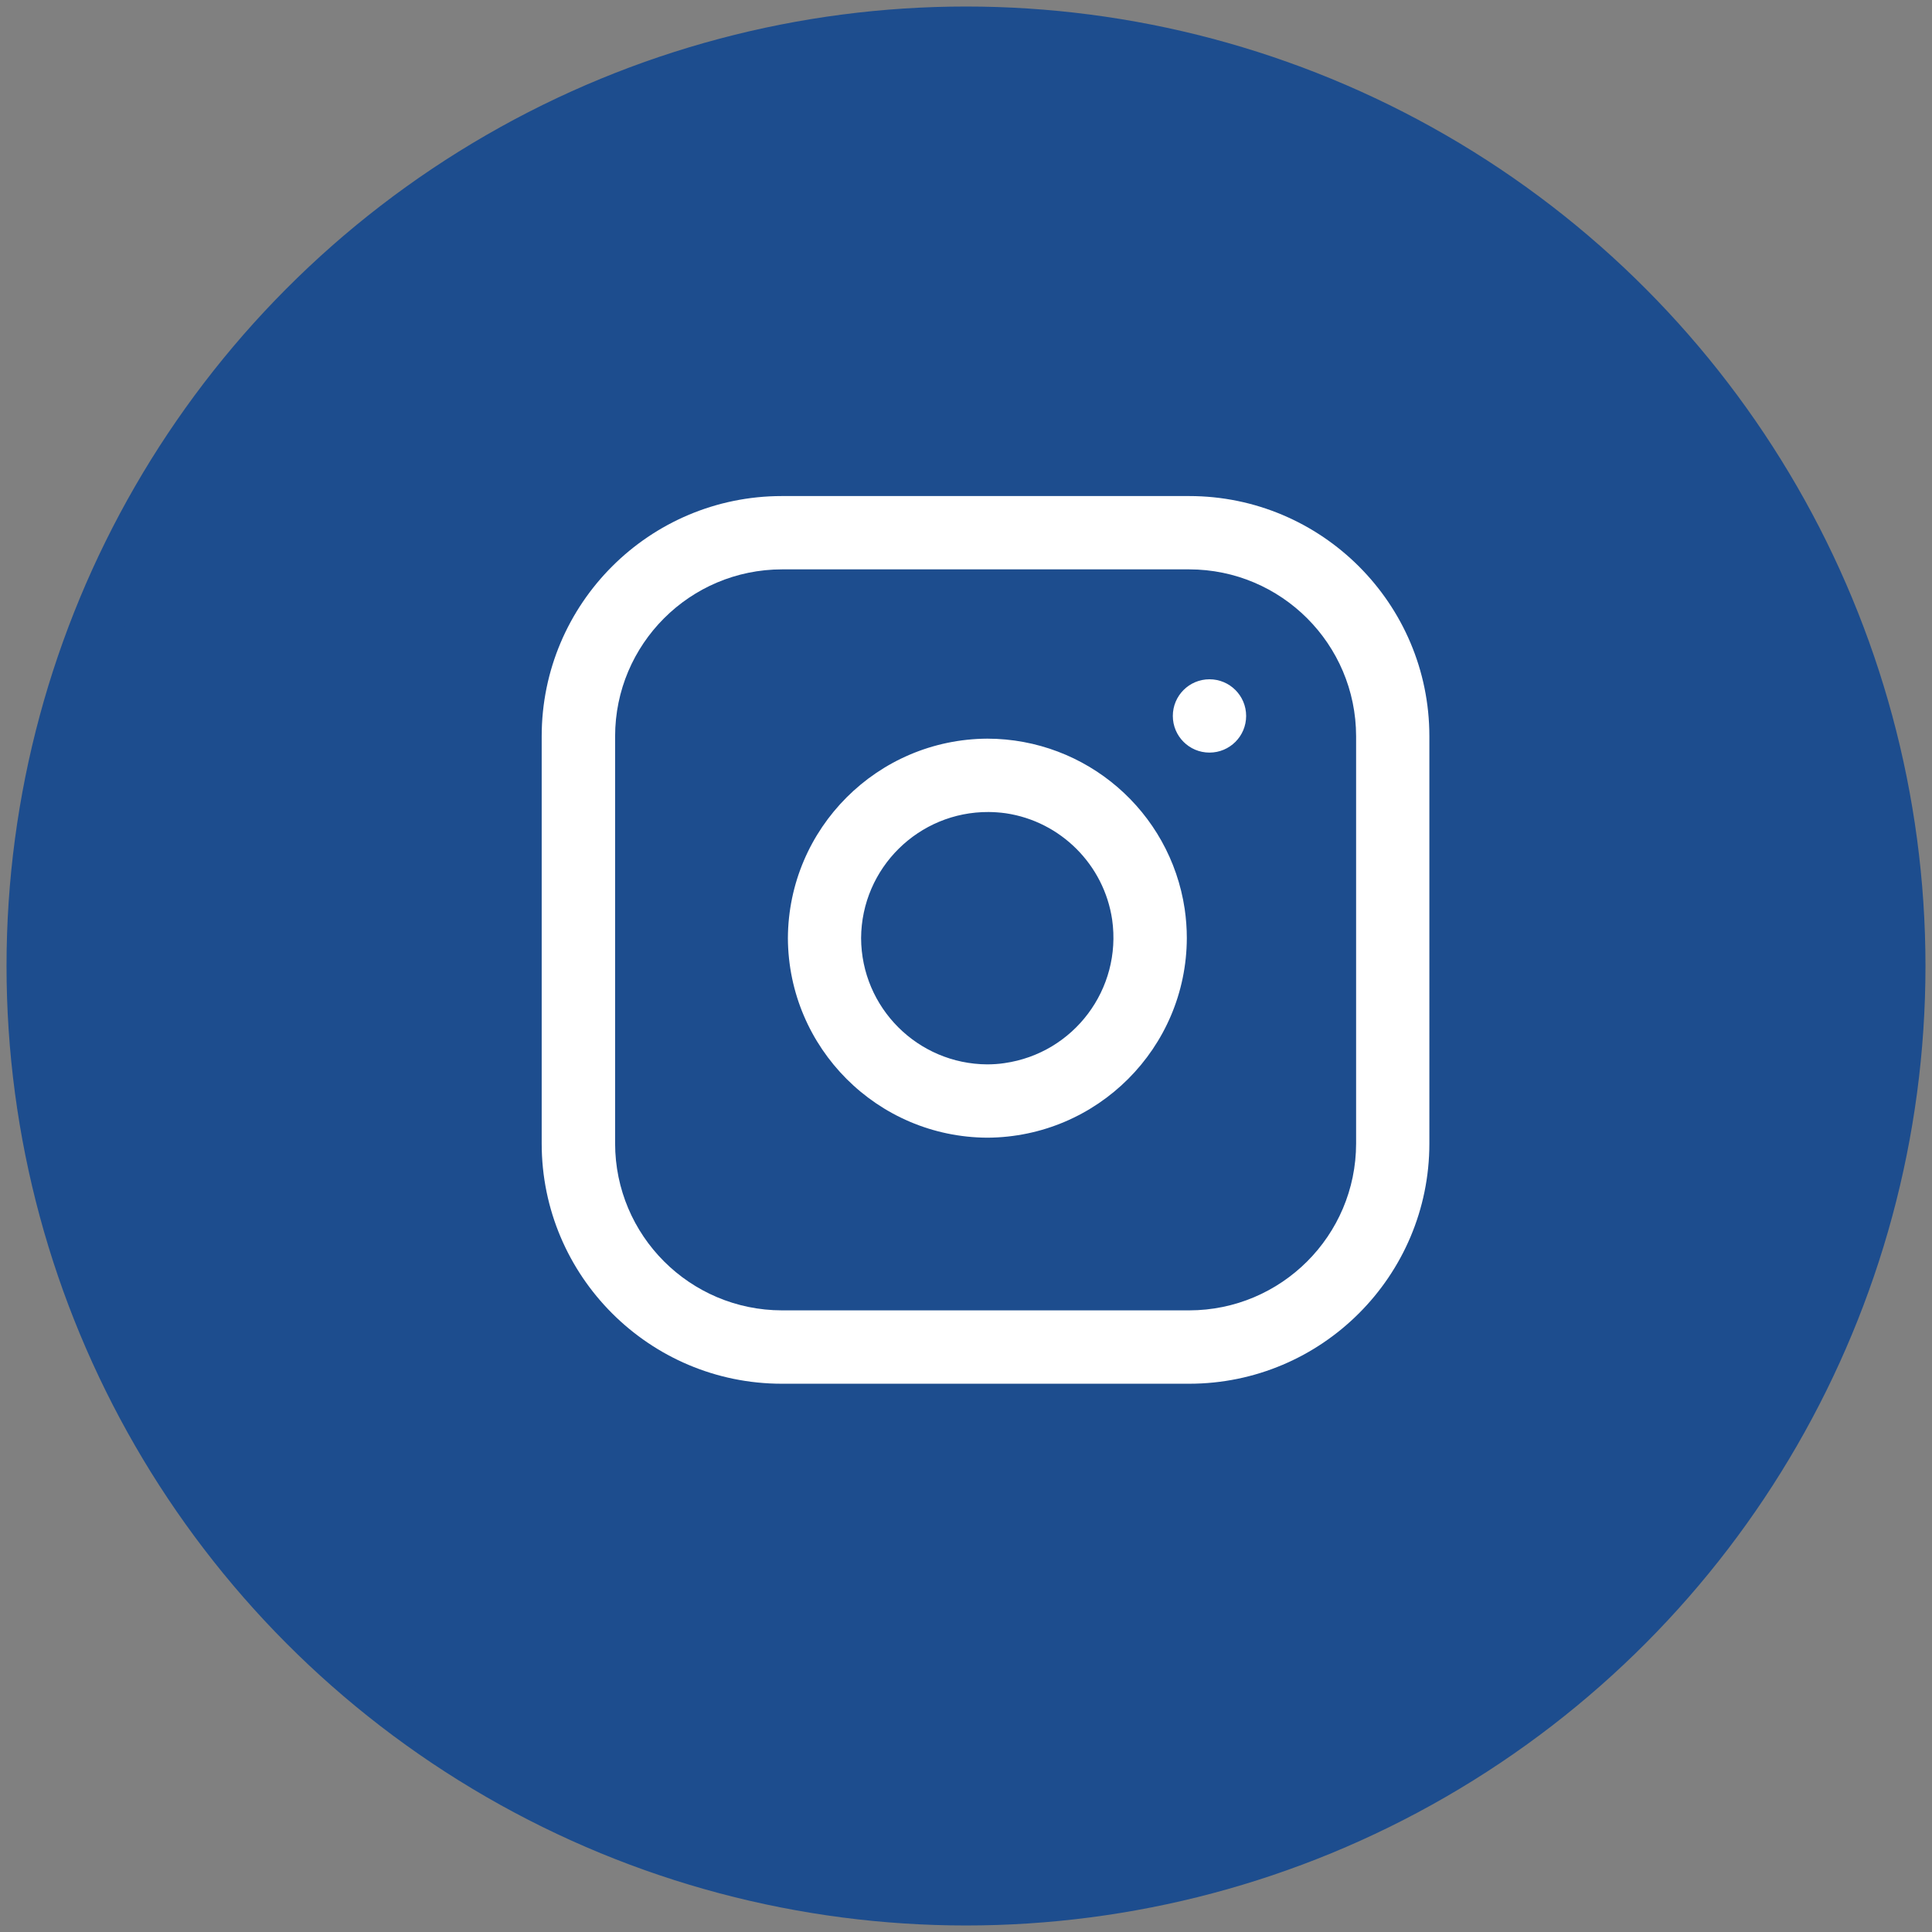
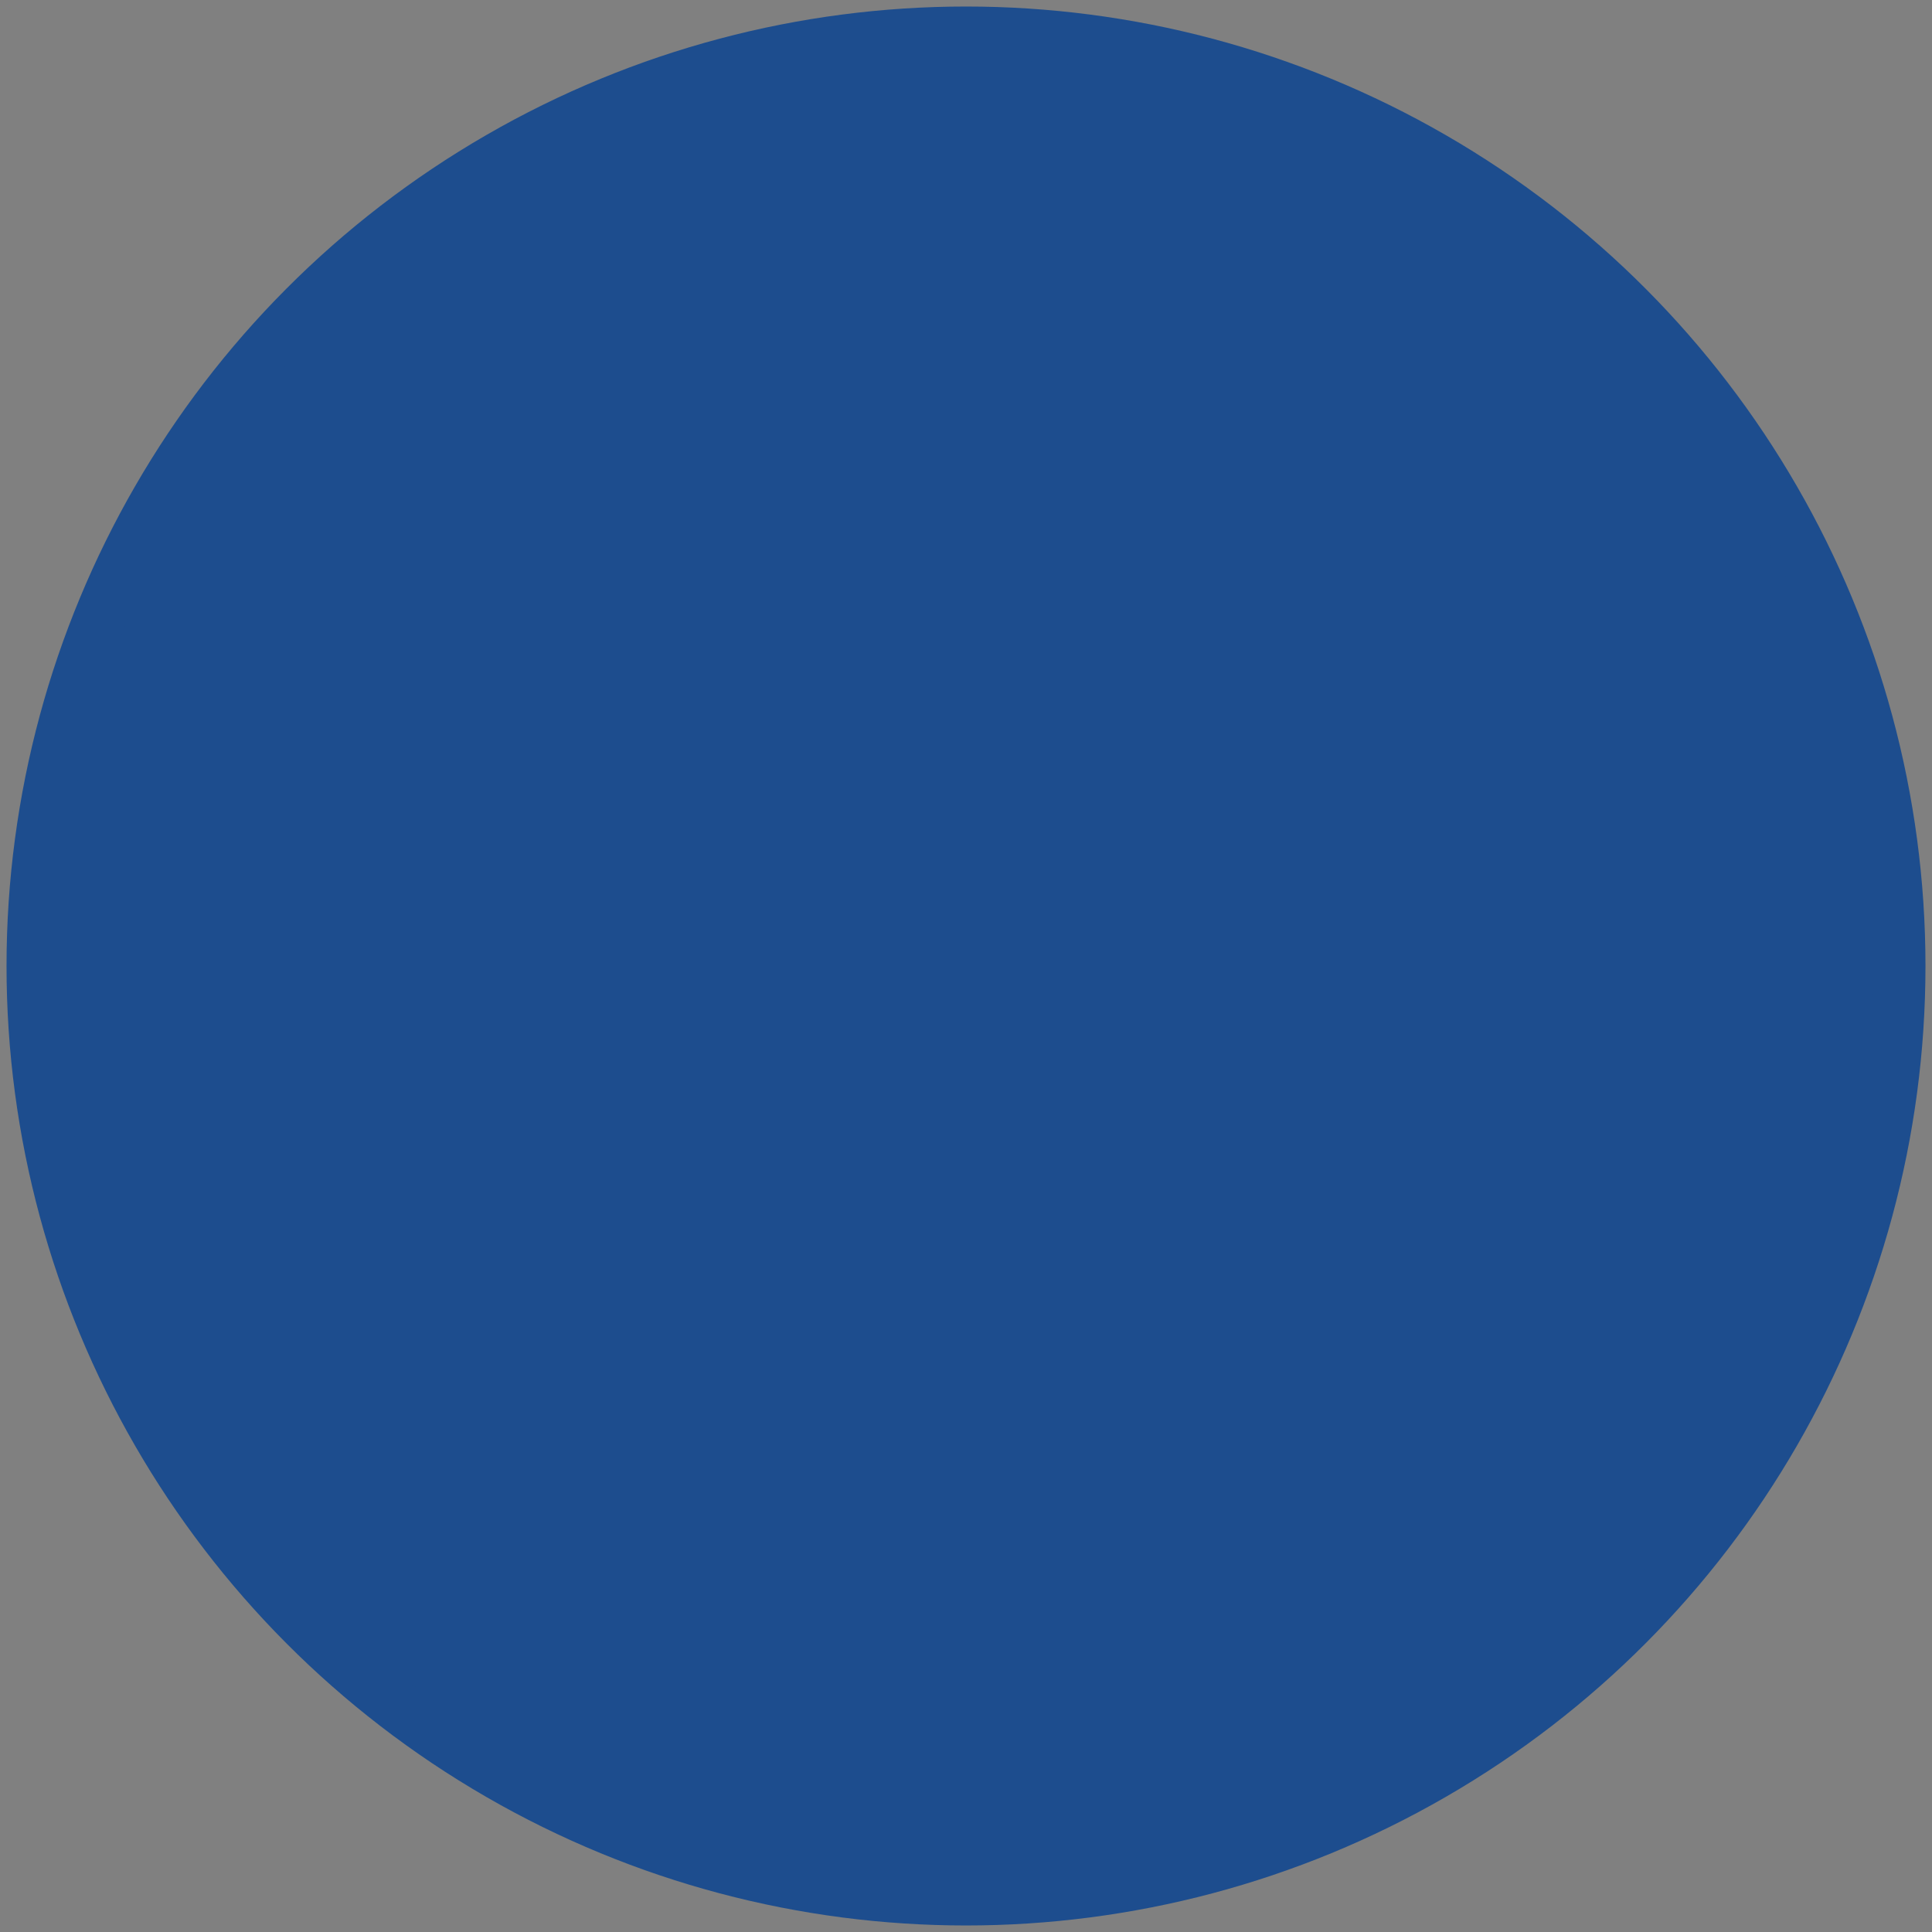
<svg xmlns="http://www.w3.org/2000/svg" version="1.1" id="Layer_1" x="0px" y="0px" width="37px" height="37px" viewBox="0 0 37 37" enable-background="new 0 0 37 37" xml:space="preserve">
  <rect x="0" y="0" width="37" height="37" fill="#808080" stroke="none" />
  <circle fill="#1D4D8E" stroke="#1D4D8E" stroke-miterlimit="10" cx="18.5" cy="18.5" r="17.875" />
  <path fill="none" d="M9.374,8.5h19v19h-19V8.5z" />
-   <path fill="#FFFFFF" d="M27.374,14.1c0-2.538-2.062-4.6-4.601-4.6h-7.798c-2.54,0-4.601,2.062-4.601,4.6v7.8  c0,2.537,2.062,4.6,4.6,4.6h7.799c2.539,0,4.601-2.063,4.601-4.6V14.1z M25.971,14.1v7.8c-0.002,1.765-1.434,3.193-3.197,3.195  h-7.797c-1.765-0.002-3.196-1.433-3.197-3.197v-7.797c0.001-1.765,1.432-3.196,3.197-3.197h7.797  C24.537,10.905,25.969,12.335,25.971,14.1z M22.688,17.406c-0.28-1.872-1.888-3.257-3.779-3.26c-2.105,0.011-3.809,1.715-3.82,3.82  c0.01,2.106,1.714,3.812,3.82,3.822c2.105-0.011,3.813-1.716,3.82-3.822C22.729,17.779,22.715,17.591,22.688,17.406z M21.299,17.612  c0.189,1.329-0.734,2.559-2.063,2.748c-0.108,0.017-0.219,0.023-0.328,0.024c-1.333-0.007-2.411-1.085-2.417-2.418  c0.008-1.342,1.103-2.423,2.444-2.415c0.11,0.001,0.219,0.009,0.327,0.024C20.313,15.731,21.143,16.561,21.299,17.612z   M23.163,13.009c0.388,0,0.702,0.314,0.702,0.702c0,0.388-0.314,0.702-0.702,0.702s-0.702-0.314-0.702-0.702  C22.461,13.323,22.775,13.009,23.163,13.009z" />
</svg>